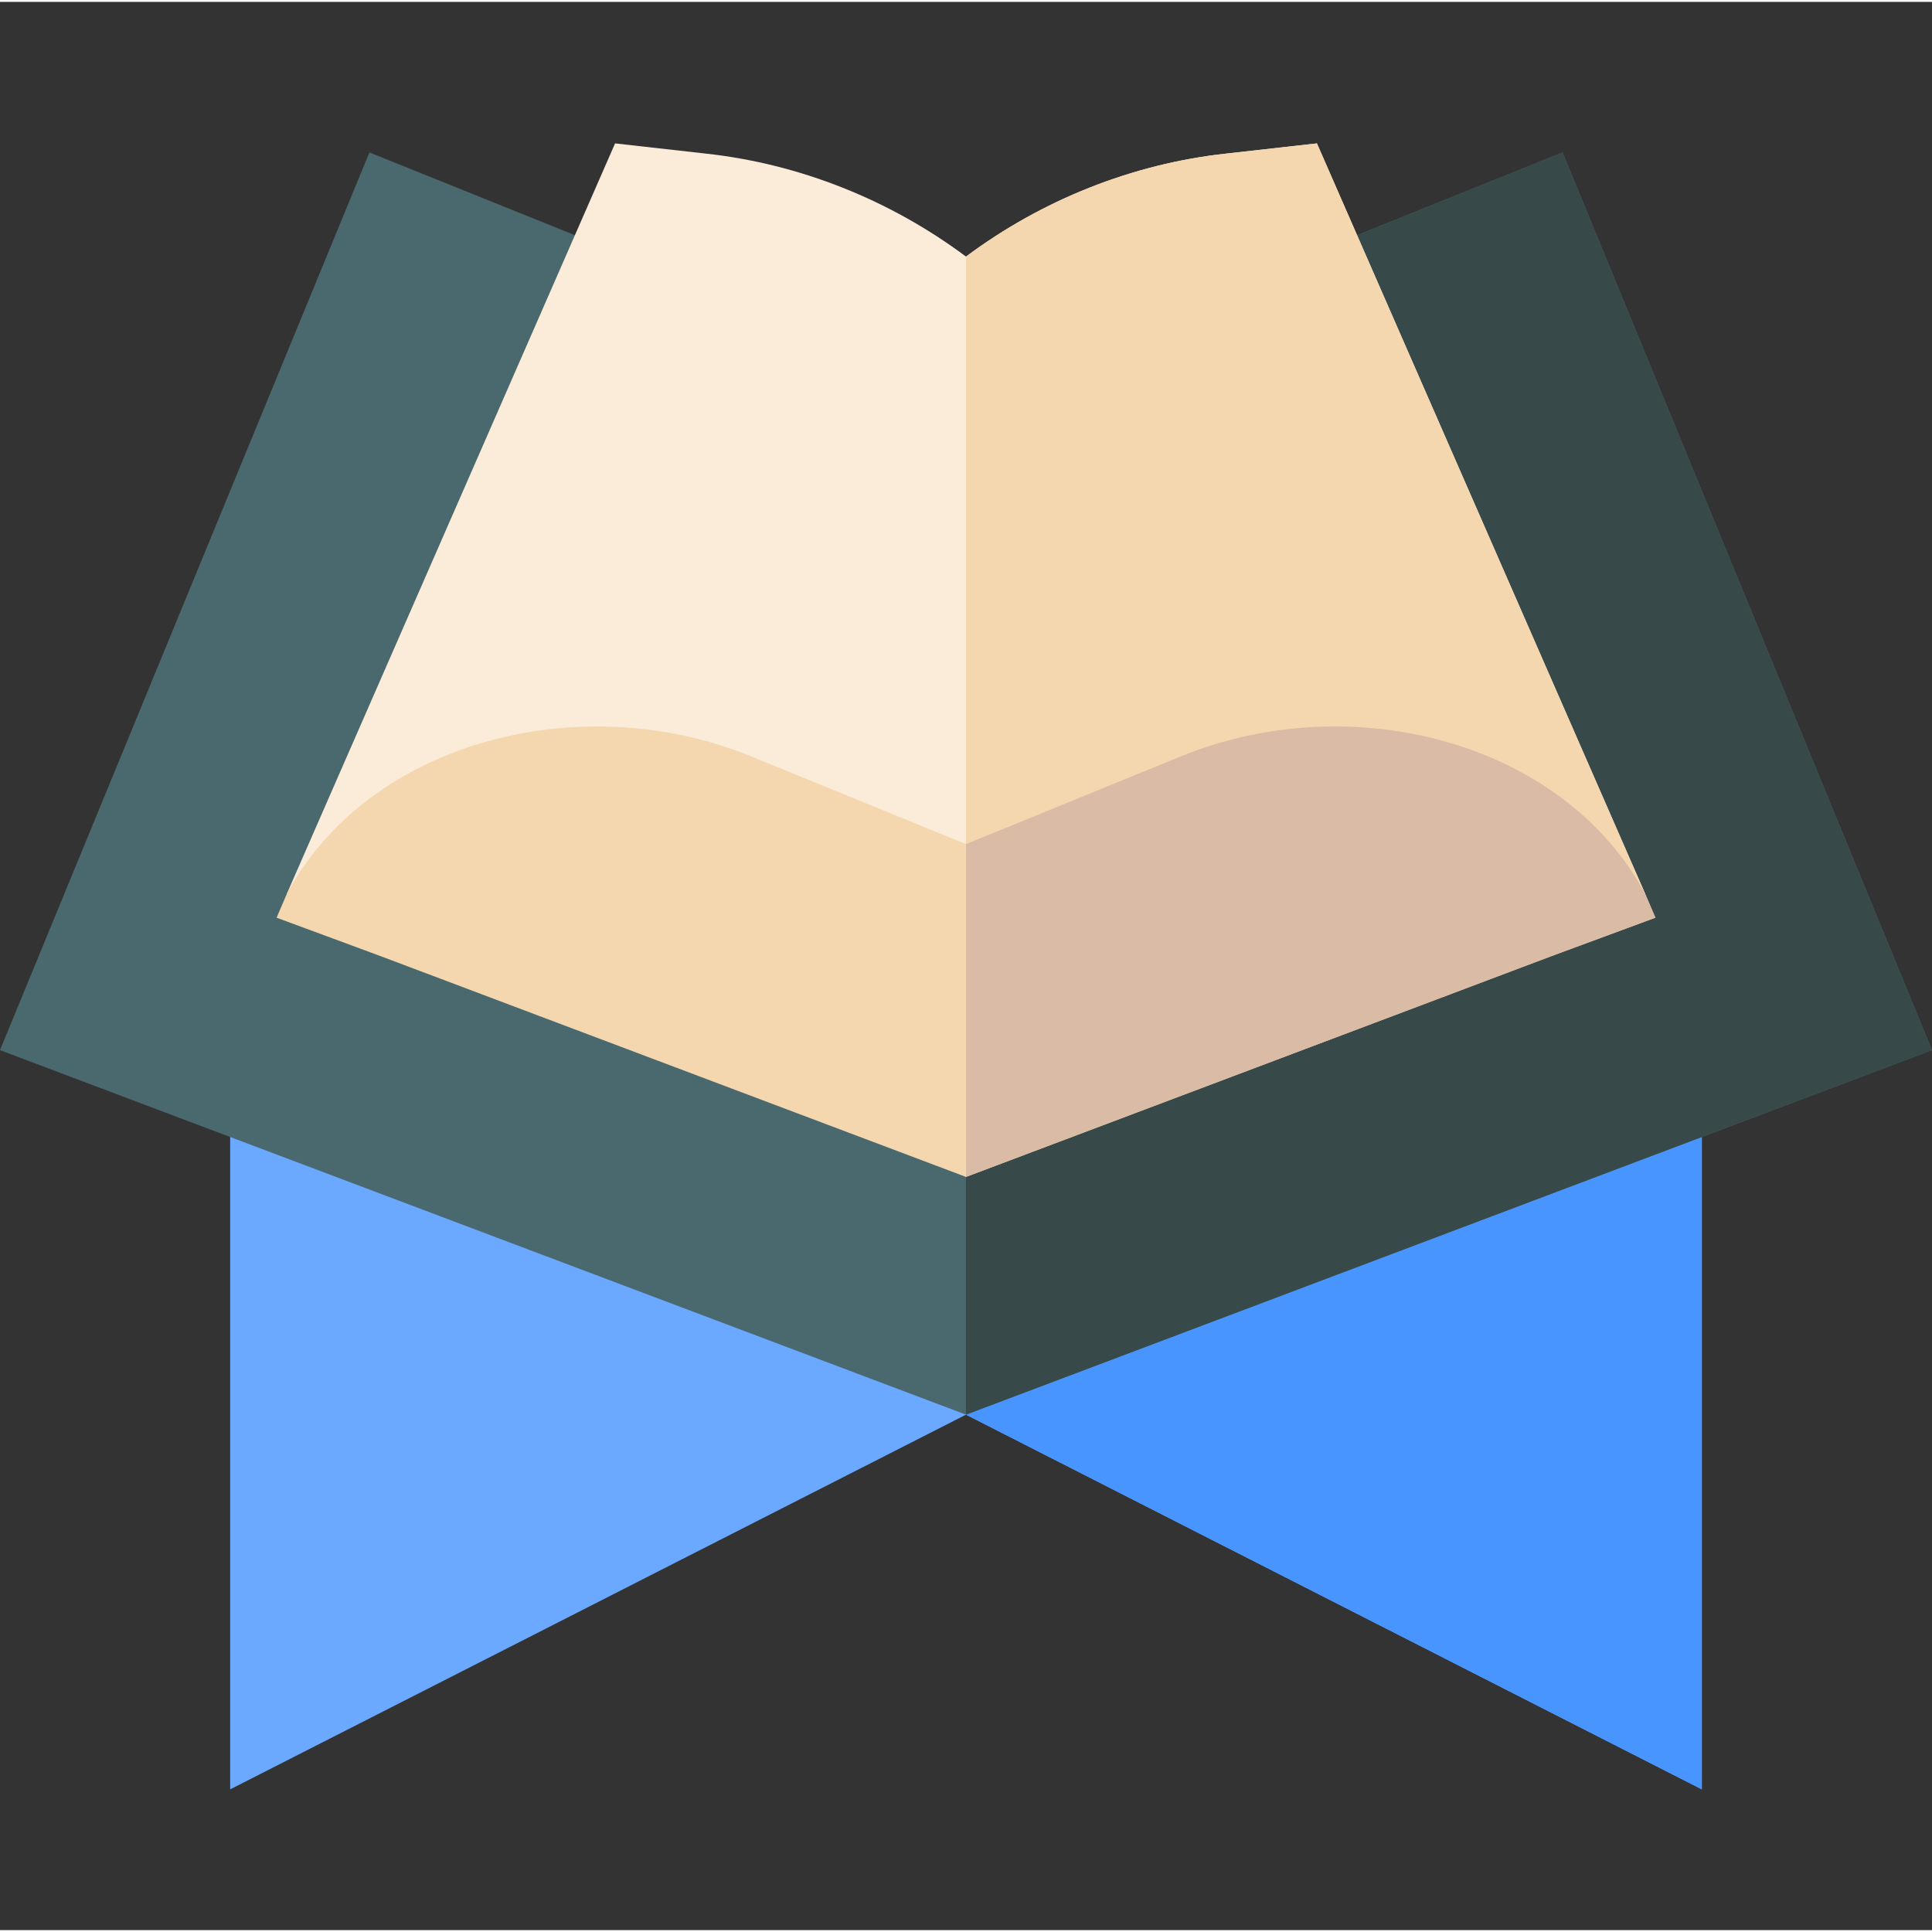
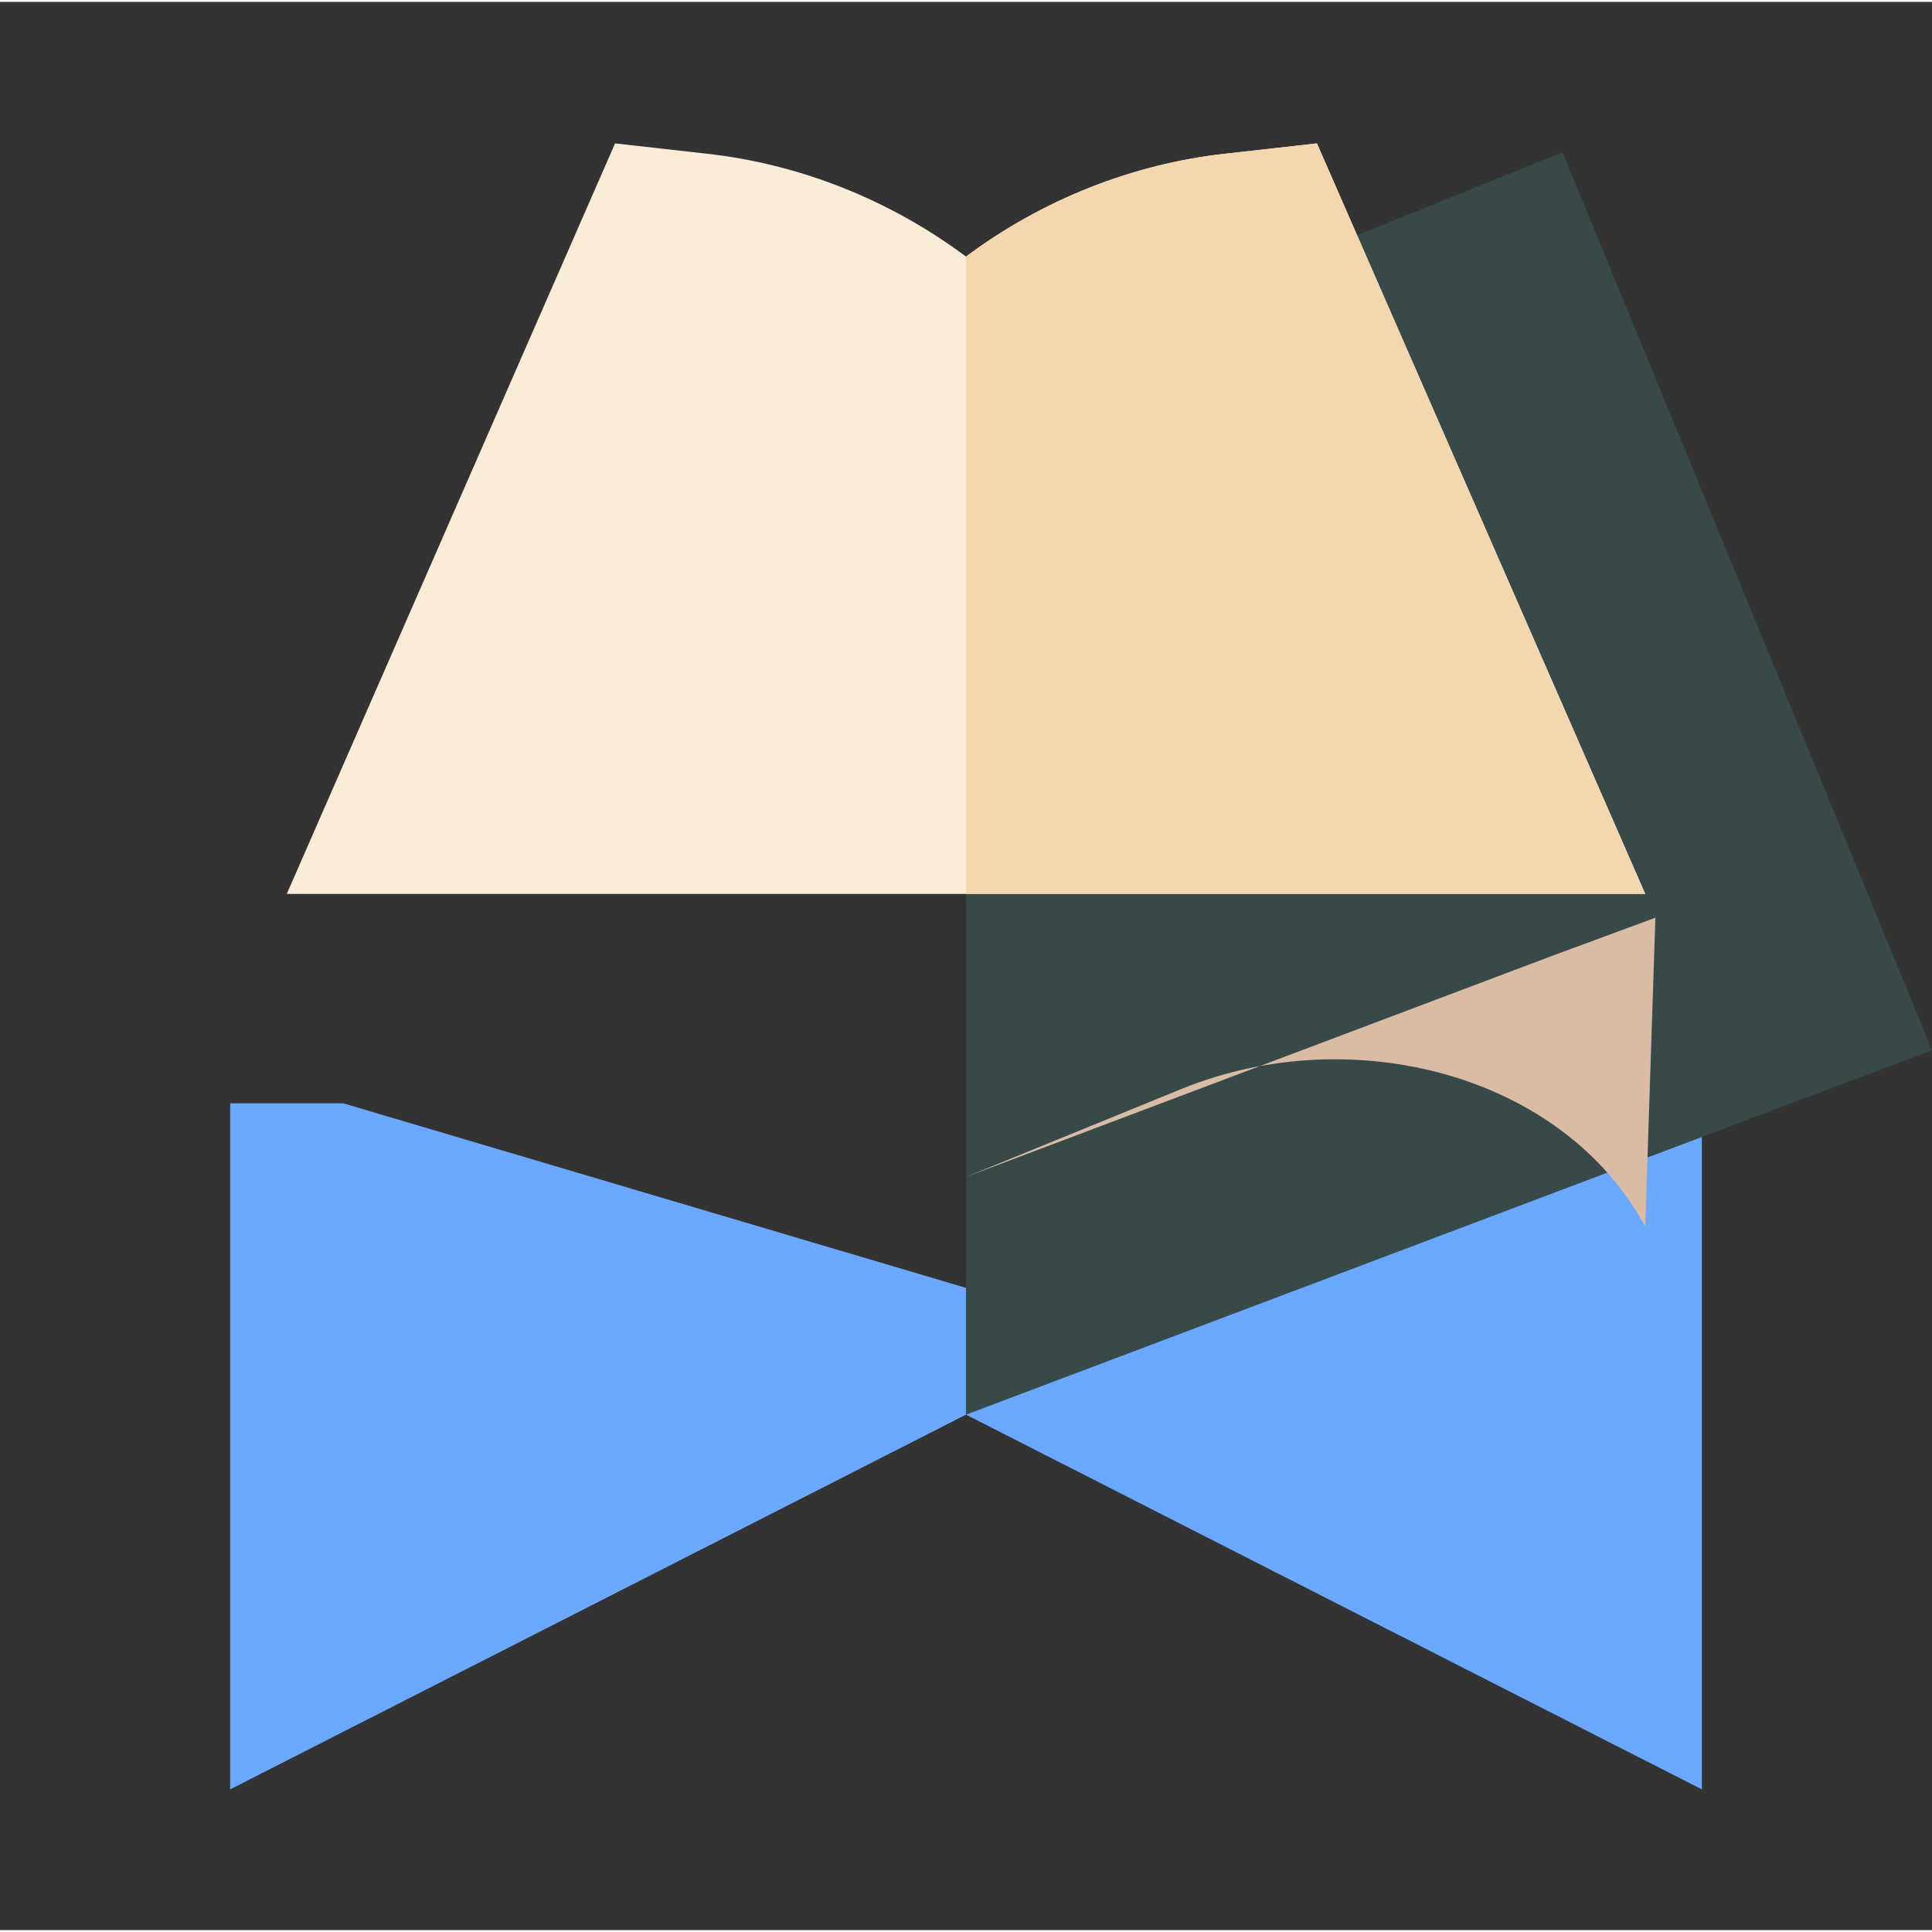
<svg xmlns="http://www.w3.org/2000/svg" height="32pt" viewBox="0 -37 512 511" width="32pt">
  <rect x="0" y="-37" width="512" height="511" fill="#333333" stroke="none" />
  <path d="m451 254.898v181.801l-195-99.301-195 99.301v-181.801h30l165 48.902 165-48.902zm0 0" fill="#6aa9ff" />
-   <path d="m451 254.898v181.801l-195-99.301v-33.598l165-48.902zm0 0" fill="#4895ff" />
-   <path d="m512 240.801-256 96.598-256-96.598 97.898-237.902 69.301 27.902h177.602l69.301-27.902zm0 0" fill="#4a696f" />
  <path d="m512 240.801-256 96.598v-306.598h88.801l69.301-27.902zm0 0" fill="#384949" />
  <path d="m436 199.398h-360l87-198.898 24 2.699c24.902 2.699 48.902 12.301 69 27.301 20.102-15 44.102-24.602 69-27.301l24-2.699zm0 0" fill="#faecd8" />
  <path d="m436 199.398h-180v-168.898c20.098-15 44.098-24.602 69-27.301l24-2.699zm0 0" fill="#f4d7af" />
-   <path d="m436 199.398c-21.598-40.199-77.402-54.898-122.699-36.598l-57.301 23.398-57.301-23.398c-45.297-18.301-101.102-3.602-122.699 36.598l-2.699 6.301 27.598 10.199 155.102 58.5 155.098-58.5 27.602-10.199zm0 0" fill="#f4d7af" />
-   <path d="m438.699 205.699-27.602 10.199-155.098 58.5v-88.199l57.301-23.398c45.297-18.301 101.102-3.602 122.699 36.598zm0 0" fill="#dabba6" />
+   <path d="m438.699 205.699-27.602 10.199-155.098 58.5l57.301-23.398c45.297-18.301 101.102-3.602 122.699 36.598zm0 0" fill="#dabba6" />
</svg>